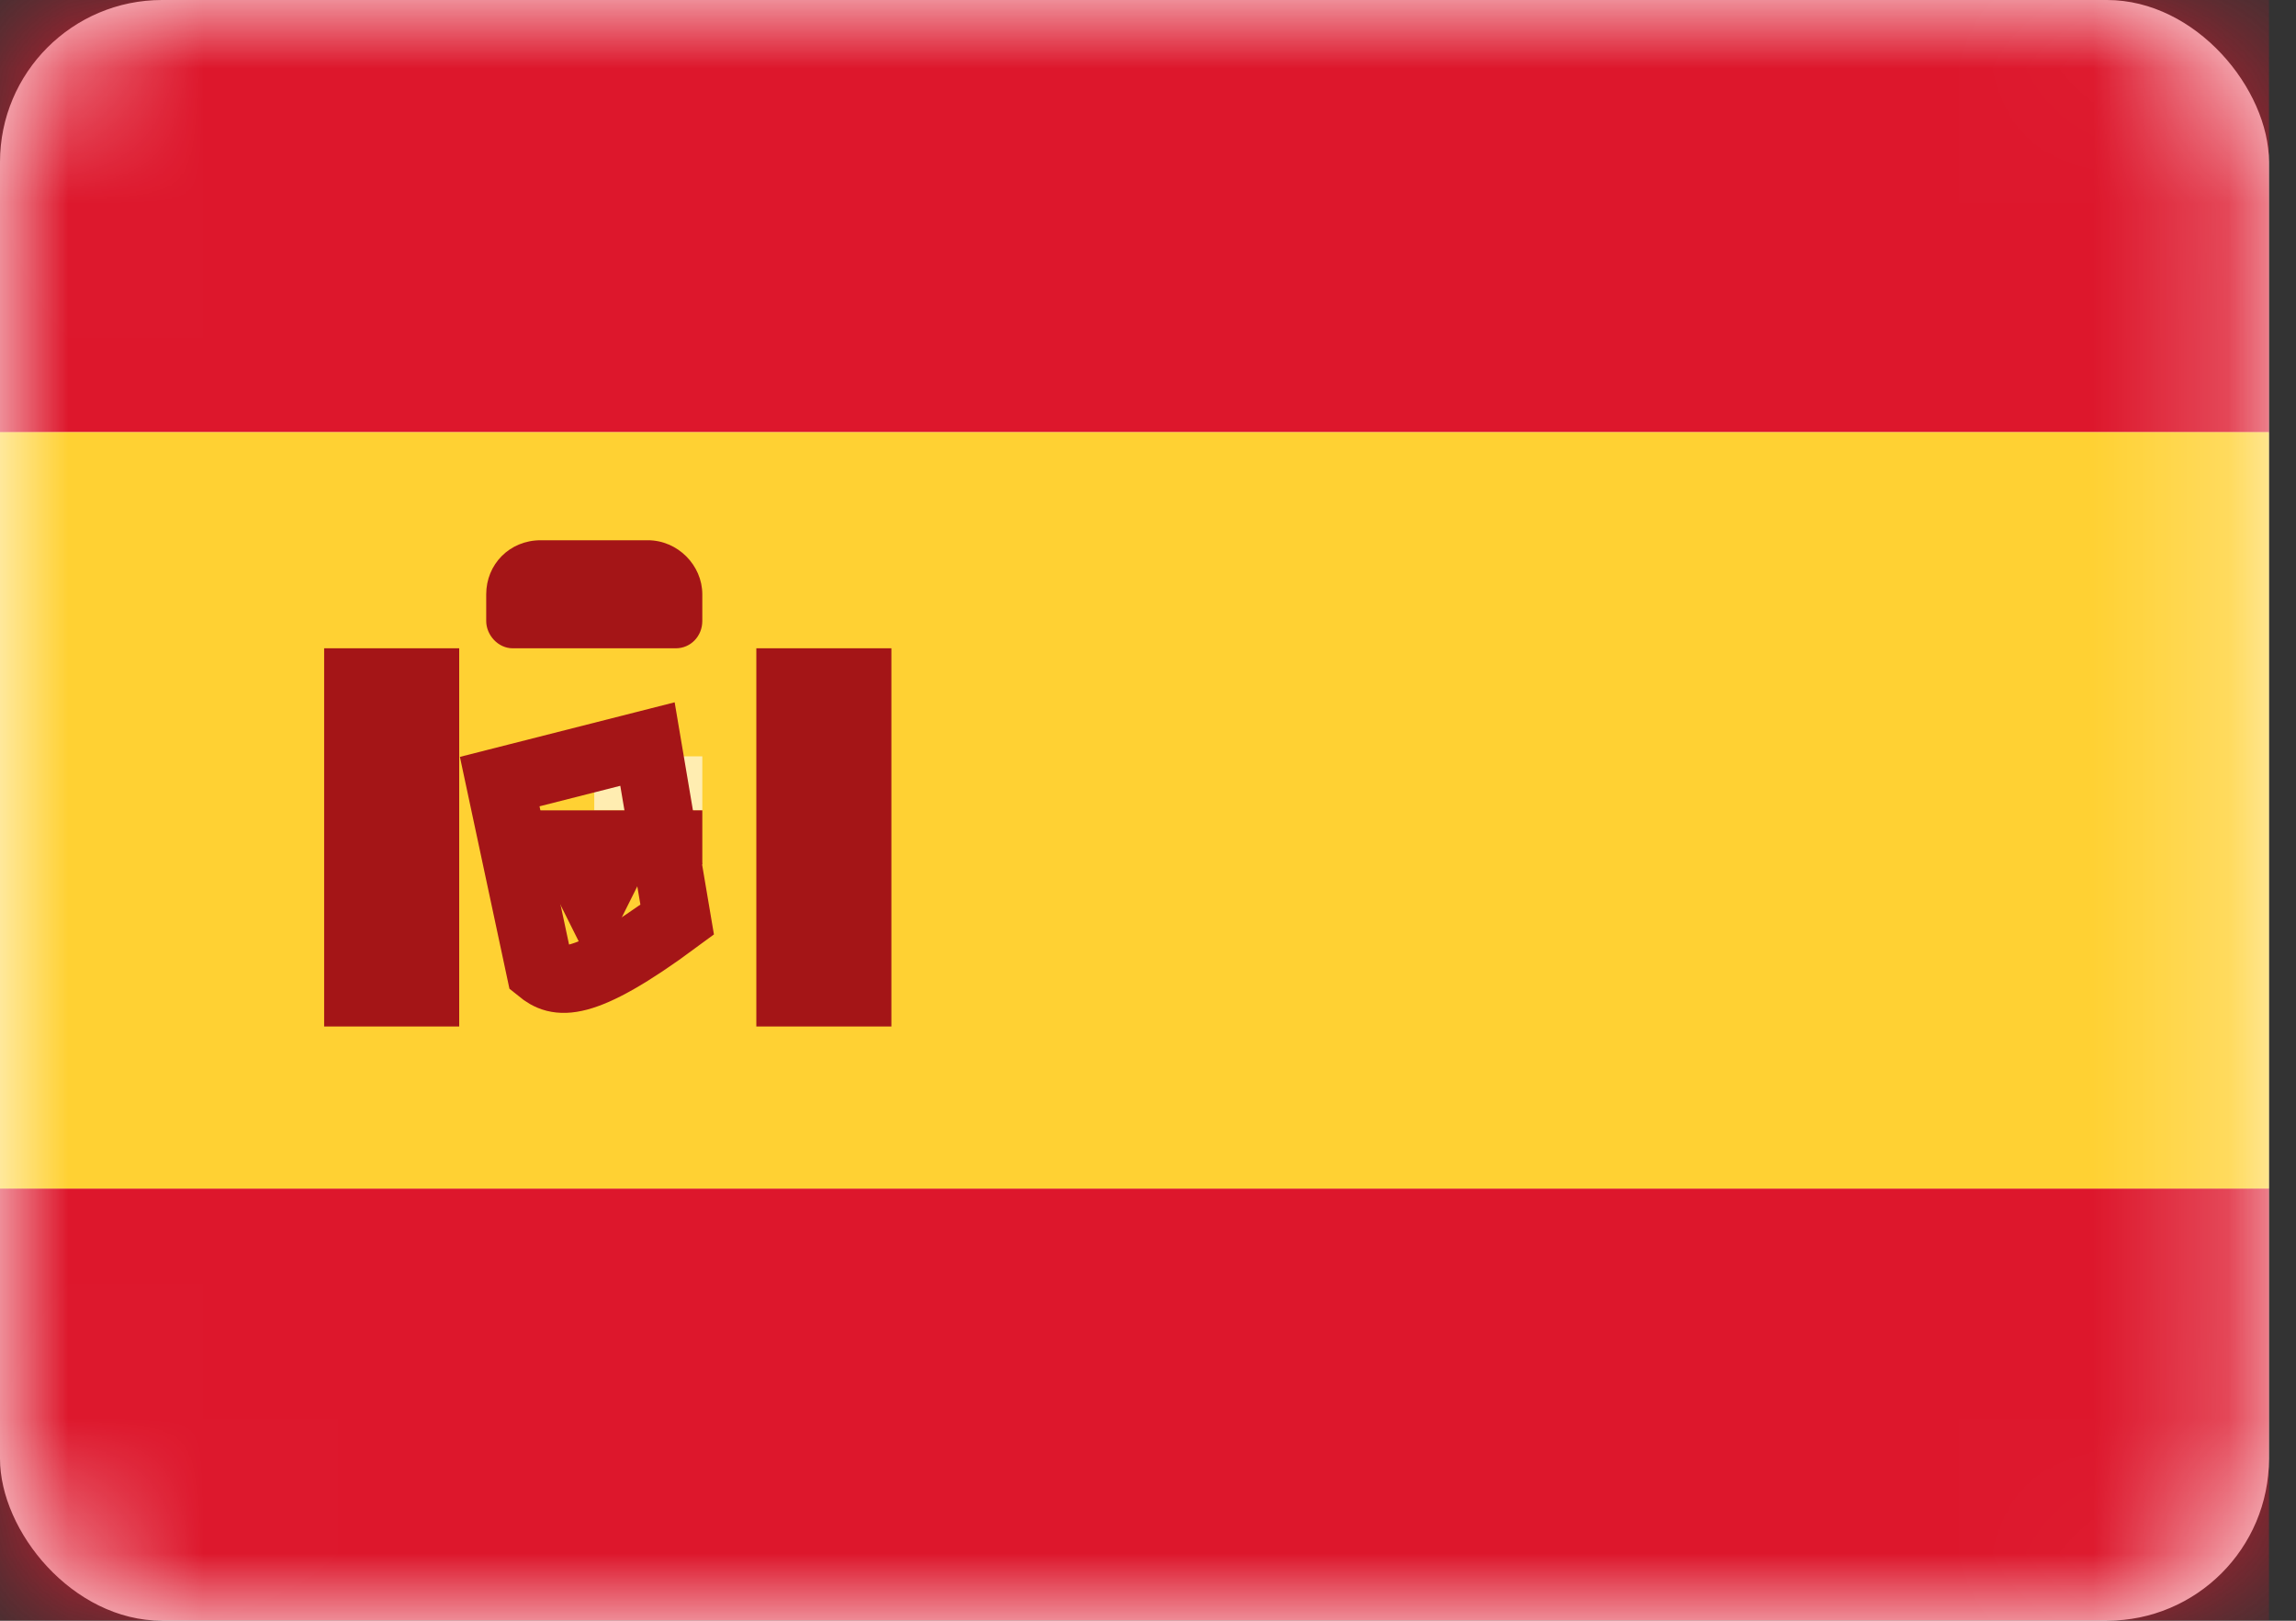
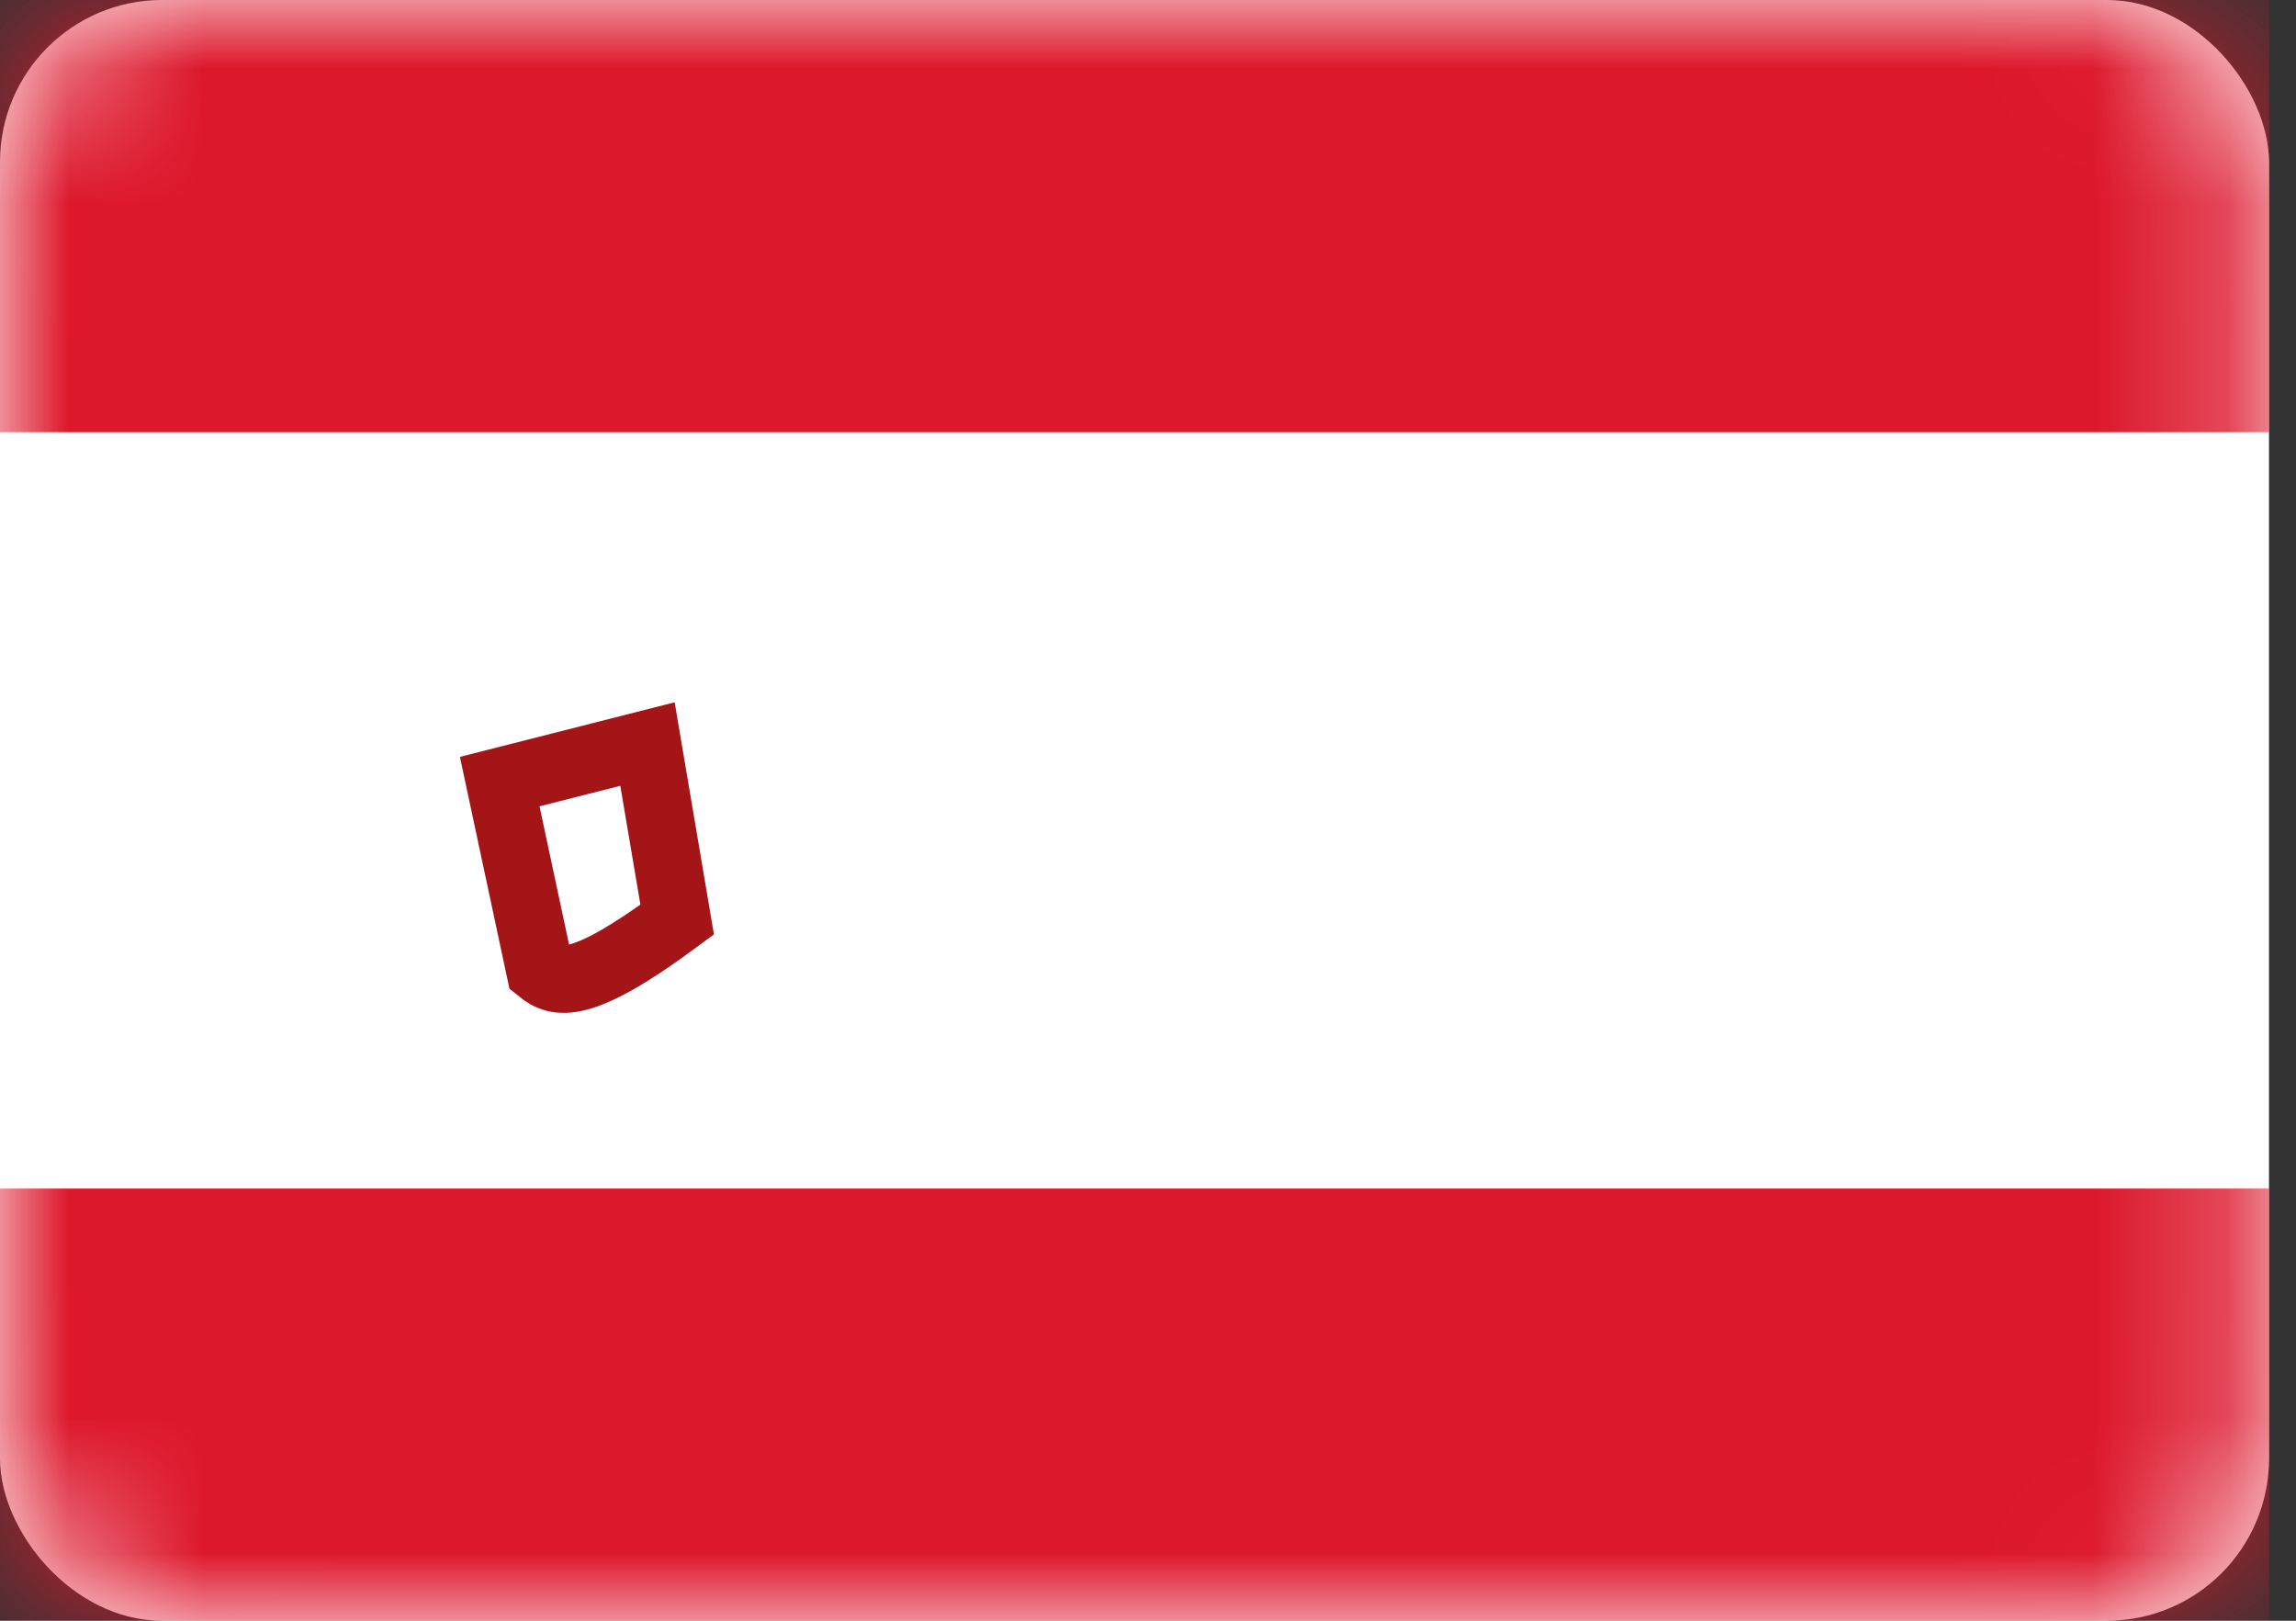
<svg xmlns="http://www.w3.org/2000/svg" xmlns:xlink="http://www.w3.org/1999/xlink" width="17" height="12" viewBox="0 0 17 12">
  <rect x="0" y="0" width="17" height="12" fill="#333333" stroke="none" />
  <defs>
    <rect id="kpyya5q8va" width="16.8" height="12" x="0" y="0" rx="1.2" />
  </defs>
  <g fill="none" fill-rule="evenodd">
    <g>
      <g>
        <g>
          <g transform="translate(-1480 -111) translate(1464 40) translate(16 14) translate(0 57)">
            <mask id="0lzccdtzlb" fill="#fff">
              <use xlink:href="#kpyya5q8va" />
            </mask>
            <use fill="#FFF" xlink:href="#kpyya5q8va" />
            <path fill="#DD172C" d="M0 0H16.8V3.2H0zM0 8.8H16.8V12H0z" mask="url(#0lzccdtzlb)" />
-             <path fill="#FFD133" d="M0 3.2H16.8V8.8H0z" mask="url(#0lzccdtzlb)" />
-             <path fill="#FFEDB1" d="M4.4 5.6L5.2 5.6 5.2 6 4.4 6z" mask="url(#0lzccdtzlb)" />
+             <path fill="#FFEDB1" d="M4.4 5.6z" mask="url(#0lzccdtzlb)" />
            <path stroke="#A41517" stroke-width=".5" d="M4.794 5.509l.22 1.3c-.72.533-.89.475-1.016.373h0L3.7 5.787l1.094-.278z" mask="url(#0lzccdtzlb)" />
-             <path fill="#A41517" d="M3.6 6L5.2 6 5.2 6.4 4.8 6.4 4.4 7.2 4 6.4 3.6 6.4zM2.4 4.8H3.4V7.6H2.4zM5.6 4.8H6.6V7.6H5.6zM3.6 4.4c0-.22.171-.4.404-.4h.792c.223 0 .404.186.404.4v.198c0 .112-.086.202-.196.202H3.796c-.108 0-.196-.098-.196-.202V4.4z" mask="url(#0lzccdtzlb)" />
          </g>
        </g>
      </g>
    </g>
  </g>
</svg>